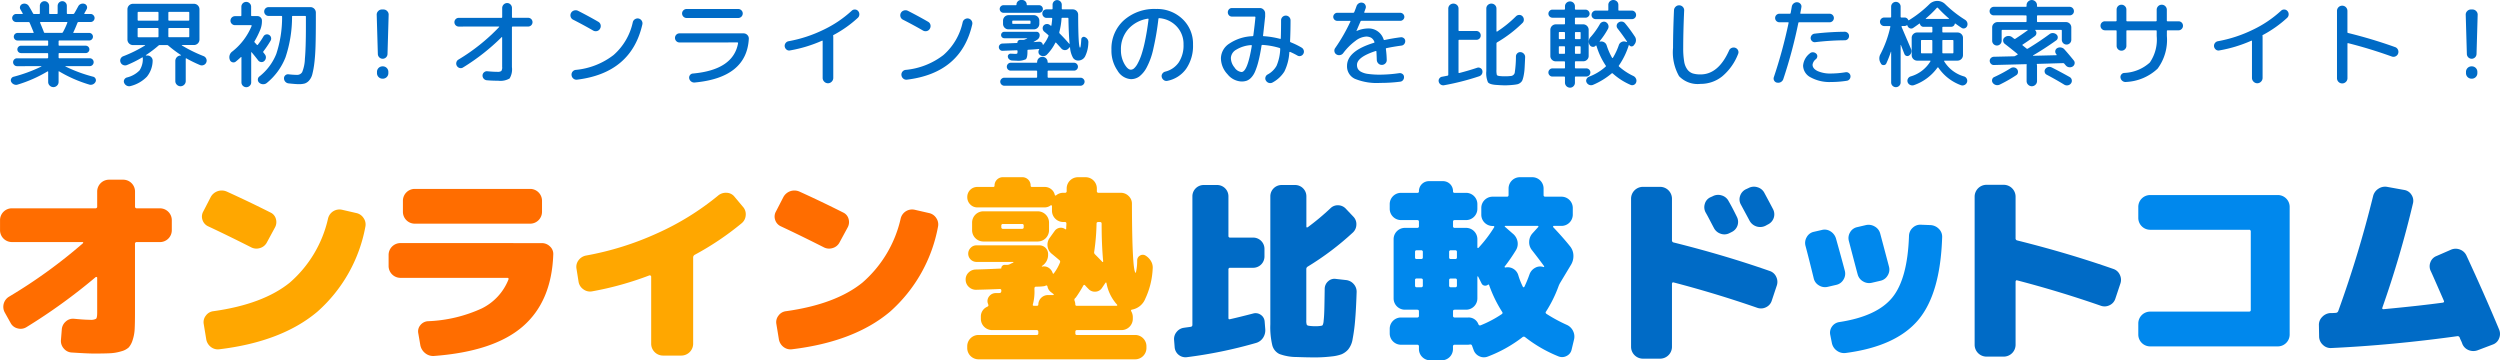
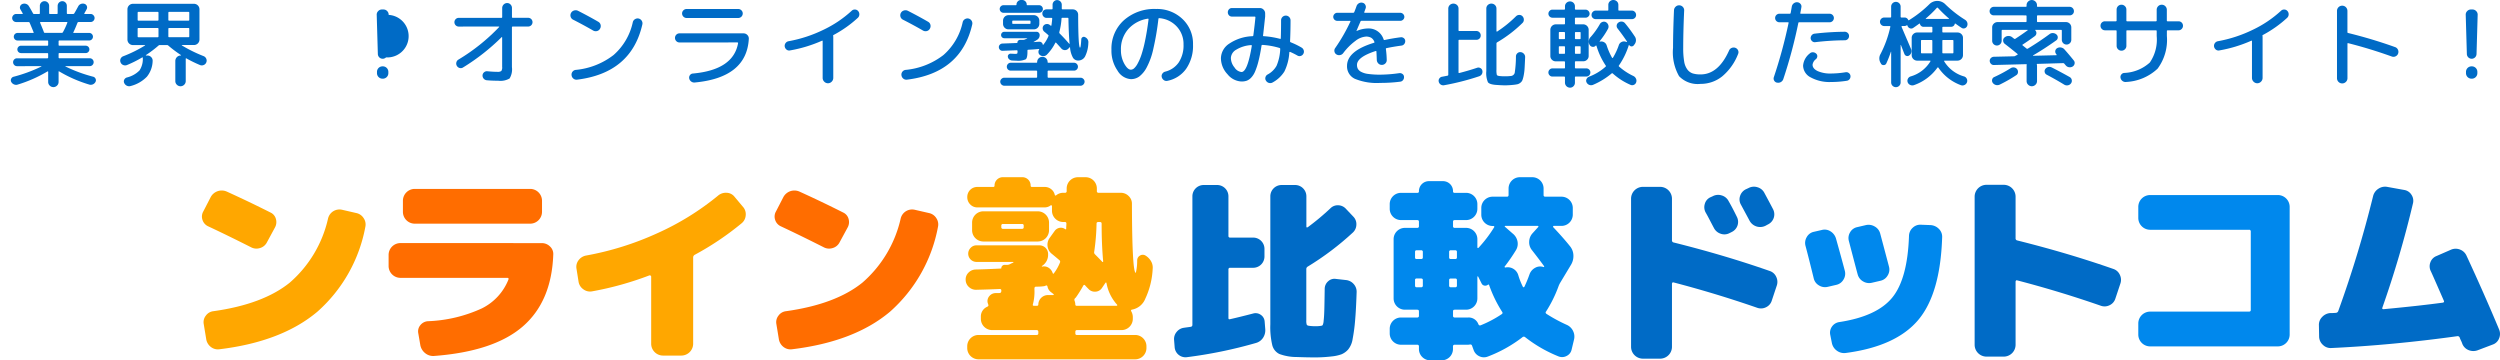
<svg xmlns="http://www.w3.org/2000/svg" width="297.733" height="42.911" viewBox="0 0 297.733 42.911">
  <g id="グループ_2673" data-name="グループ 2673" transform="translate(-161.185 -66.858)">
    <g id="グループ_2671" data-name="グループ 2671" transform="translate(161.185 87.963)">
-       <path id="パス_638" data-name="パス 638" d="M180.257,108.092a1.415,1.415,0,0,1,1.389,1.389v1.242a1.415,1.415,0,0,1-1.389,1.388H177.48a.194.194,0,0,0-.219.219v8.184q0,1.243-.037,1.949a4.863,4.863,0,0,1-.243,1.316,2.417,2.417,0,0,1-.463.876,2.09,2.09,0,0,1-.889.463,5.431,5.431,0,0,1-1.315.231q-.683.036-1.924.037-.755,0-2.631-.122a1.313,1.313,0,0,1-.974-.475,1.351,1.351,0,0,1-.341-1.035l.1-1.243a1.367,1.367,0,0,1,.475-.938,1.264,1.264,0,0,1,.987-.329q1.242.122,1.9.122a1.271,1.271,0,0,0,.719-.122q.134-.121.134-.731V116.35c0-.032-.02-.057-.061-.074a.132.132,0,0,0-.11,0,68.148,68.148,0,0,1-8.257,5.968,1.315,1.315,0,0,1-1.047.146,1.267,1.267,0,0,1-.828-.633l-.706-1.267a1.406,1.406,0,0,1,.511-1.876,61.034,61.034,0,0,0,8.793-6.357.1.1,0,0,0,.037-.1.059.059,0,0,0-.061-.049h-8.453a1.415,1.415,0,0,1-1.388-1.388v-1.242a1.415,1.415,0,0,1,1.388-1.389h9.963a.193.193,0,0,0,.219-.219v-1.8a1.415,1.415,0,0,1,1.389-1.389h1.73a1.415,1.415,0,0,1,1.388,1.389v1.8a.193.193,0,0,0,.219.219Z" transform="translate(-161.185 -104.386)" fill="#ff6d00" />
      <path id="パス_639" data-name="パス 639" d="M204.435,111.216a1.249,1.249,0,0,1-.682-.767,1.227,1.227,0,0,1,.1-1.011l.877-1.7a1.49,1.49,0,0,1,1.924-.657q2.63,1.193,5.188,2.484a1.172,1.172,0,0,1,.657.779,1.324,1.324,0,0,1-.122,1.023l-.949,1.754a1.34,1.34,0,0,1-.828.682,1.367,1.367,0,0,1-1.072-.1Q206.676,112.263,204.435,111.216Zm17.635-1.583a1.354,1.354,0,0,1,.877.609,1.334,1.334,0,0,1,.2,1.047,17.84,17.84,0,0,1-5.7,10.084q-4.238,3.581-11.668,4.482a1.345,1.345,0,0,1-1.035-.28,1.451,1.451,0,0,1-.548-.938l-.293-1.778a1.244,1.244,0,0,1,.244-1,1.284,1.284,0,0,1,.9-.536q5.92-.827,9.11-3.41a14.24,14.24,0,0,0,4.555-7.649,1.4,1.4,0,0,1,1.657-1.023Z" transform="translate(-179.639 -105.366)" fill="#ffa700" />
      <path id="パス_640" data-name="パス 640" d="M261.2,113.074a1.383,1.383,0,0,1,1,.4,1.215,1.215,0,0,1,.39.962q-.2,5.6-3.642,8.574t-10.583,3.507a1.492,1.492,0,0,1-1.035-.341,1.6,1.6,0,0,1-.573-.95l-.244-1.413a1.145,1.145,0,0,1,.244-.962,1.244,1.244,0,0,1,.9-.475,16.871,16.871,0,0,0,6.418-1.522,6.5,6.5,0,0,0,3.179-3.447c.033-.13-.008-.195-.122-.195H244.367a1.415,1.415,0,0,1-1.388-1.388v-1.364a1.415,1.415,0,0,1,1.388-1.389Zm-15.126-6.455h13.786a1.415,1.415,0,0,1,1.389,1.388v1.364a1.415,1.415,0,0,1-1.389,1.389H246.072a1.414,1.414,0,0,1-1.388-1.389v-1.364a1.414,1.414,0,0,1,1.388-1.388Z" transform="translate(-196.699 -105.227)" fill="#ff6d00" />
      <path id="パス_641" data-name="パス 641" d="M301.329,107.9l1,1.193a1.317,1.317,0,0,1,.341,1.023,1.331,1.331,0,0,1-.487.95,34.15,34.15,0,0,1-5.578,3.751.363.363,0,0,0-.195.317v10.3a1.415,1.415,0,0,1-1.389,1.388H292.8a1.415,1.415,0,0,1-1.389-1.388v-8.014a.143.143,0,0,0-.073-.122.163.163,0,0,0-.146-.024,37.77,37.77,0,0,1-6.821,1.9,1.319,1.319,0,0,1-1.035-.244,1.359,1.359,0,0,1-.573-.9l-.243-1.534a1.276,1.276,0,0,1,.231-1.011,1.442,1.442,0,0,1,.889-.573,35.51,35.51,0,0,0,8.464-2.643,32.024,32.024,0,0,0,7.271-4.494,1.431,1.431,0,0,1,1.011-.341A1.238,1.238,0,0,1,301.329,107.9Z" transform="translate(-213.86 -105.581)" fill="#ffa700" />
      <path id="パス_642" data-name="パス 642" d="M324.974,111.216a1.25,1.25,0,0,1-.682-.767,1.225,1.225,0,0,1,.1-1.011l.876-1.7a1.49,1.49,0,0,1,1.924-.657q2.631,1.193,5.188,2.484a1.169,1.169,0,0,1,.658.779,1.324,1.324,0,0,1-.122,1.023l-.95,1.754a1.339,1.339,0,0,1-.828.682,1.367,1.367,0,0,1-1.072-.1Q327.215,112.263,324.974,111.216Zm17.635-1.583a1.354,1.354,0,0,1,.877.609,1.334,1.334,0,0,1,.195,1.047,17.842,17.842,0,0,1-5.7,10.084q-4.238,3.581-11.668,4.482a1.345,1.345,0,0,1-1.035-.28,1.451,1.451,0,0,1-.548-.938l-.292-1.778a1.246,1.246,0,0,1,.243-1,1.285,1.285,0,0,1,.9-.536q5.919-.827,9.11-3.41a14.247,14.247,0,0,0,4.555-7.649,1.4,1.4,0,0,1,1.657-1.023Z" transform="translate(-231.976 -105.366)" fill="#ff6d00" />
      <path id="パス_643" data-name="パス 643" d="M385.852,113.485a1.9,1.9,0,0,1,.661.673,1.478,1.478,0,0,1,.2.9,9.375,9.375,0,0,1-.882,3.573,2.106,2.106,0,0,1-1.6,1.3.1.1,0,0,0-.081.058.1.1,0,0,0-.012.1,1.433,1.433,0,0,1,.209.7v.255a1.347,1.347,0,0,1-1.322,1.322h-5.336q-.186,0-.186.209v.186a.164.164,0,0,0,.186.186h6.959a1.347,1.347,0,0,1,1.322,1.322v.255a1.347,1.347,0,0,1-1.322,1.322h-18.7a1.347,1.347,0,0,1-1.322-1.322v-.255a1.347,1.347,0,0,1,1.322-1.322h6.936q.209,0,.209-.186v-.186a.185.185,0,0,0-.209-.209h-5.312a1.347,1.347,0,0,1-1.322-1.322v-.255a1.253,1.253,0,0,1,.766-1.206c.123-.062.162-.147.116-.255l-.07-.209a.9.9,0,0,1,.209-.812.968.968,0,0,1,.766-.348h.07c.2,0,.332,0,.394-.011a.2.2,0,0,0,.139-.07.371.371,0,0,0,.046-.221.164.164,0,0,0-.186-.186q-.928.047-2.761.093a1.221,1.221,0,0,1-.893-.313,1.154,1.154,0,0,1-.406-.847,1.127,1.127,0,0,1,.325-.87,1.23,1.23,0,0,1,.858-.383q1.136-.023,2.993-.116c.046,0,.07-.015.07-.046a.4.4,0,0,1,.394-.394h.348a.73.73,0,0,0,.209-.046l.232-.116a1.209,1.209,0,0,1,.232-.093.078.078,0,0,0,.023-.058c0-.023-.016-.035-.046-.035h-4.361a.99.99,0,0,1-.974-.974.976.976,0,0,1,.29-.7.92.92,0,0,1,.685-.3h7.539a1.031,1.031,0,0,1,1,1v.093a1.548,1.548,0,0,1-.742,1.369.029.029,0,0,0,0,.046.064.064,0,0,0,.046.023.3.3,0,0,0,.07-.011.3.3,0,0,1,.07-.012,1,1,0,0,1,.673.2,1.135,1.135,0,0,1,.418.568c.046.124.1.139.162.046a5.7,5.7,0,0,0,.719-1.276.236.236,0,0,0-.093-.3q-.047-.046-.858-.719a1.349,1.349,0,0,1-.522-.882,1.388,1.388,0,0,1,.221-1l.6-.835a.927.927,0,0,1,.592-.394.858.858,0,0,1,.684.162.067.067,0,0,0,.07.011.054.054,0,0,0,.046-.058c0-.077,0-.186.011-.325s.012-.239.012-.3a.164.164,0,0,0-.186-.186h-.209a1.347,1.347,0,0,1-1.322-1.322v-.58a.1.1,0,0,0-.058-.081c-.038-.023-.066-.027-.081-.011a1.168,1.168,0,0,1-.742.255h-8a1.144,1.144,0,0,1-.858-.36,1.2,1.2,0,0,1-.348-.87,1.188,1.188,0,0,1,1.206-1.206h1.879a.143.143,0,0,0,.162-.162.989.989,0,0,1,1-1h2.3a.989.989,0,0,1,1,1,.143.143,0,0,0,.162.162h1.508a1.216,1.216,0,0,1,.777.267,1.176,1.176,0,0,1,.429.684c.031.078.085.093.162.046a1.29,1.29,0,0,1,.835-.3h.209a.185.185,0,0,0,.209-.209v-.325a1.347,1.347,0,0,1,1.322-1.322h.951a1.347,1.347,0,0,1,1.322,1.322v.325a.185.185,0,0,0,.209.209h2.645a1.289,1.289,0,0,1,.928.383,1.232,1.232,0,0,1,.394.916q.023,8.235.464,8.235a6.329,6.329,0,0,0,.162-1.508.653.653,0,0,1,.348-.557A.616.616,0,0,1,385.852,113.485Zm-17.167-1.67h-2.157a1.347,1.347,0,0,1-1.322-1.322v-.951a1.347,1.347,0,0,1,1.322-1.322h6.519a1.347,1.347,0,0,1,1.322,1.322v.951a1.347,1.347,0,0,1-1.322,1.322Zm0-1.879v.162a.185.185,0,0,0,.209.209h2.273c.123,0,.186-.07.186-.209v-.162c0-.139-.062-.209-.186-.209h-2.273A.185.185,0,0,0,368.685,109.935Zm4.408,9.372a1.152,1.152,0,0,1,1.113-1.114h.65a.079.079,0,0,0,.07-.035c.015-.023.007-.05-.023-.081l-.3-.232a1.089,1.089,0,0,1-.418-.673q-.047-.162-.186-.116a.751.751,0,0,1-.325.093,3.865,3.865,0,0,1-.429.035c-.194.008-.336.011-.429.011q-.186,0-.186.232v.07a5.876,5.876,0,0,1-.186,1.809c-.031.109.007.162.116.162h.371A.143.143,0,0,0,373.093,119.307Zm4.57.162h4.756a.074.074,0,0,0,.07-.046.076.076,0,0,0-.023-.093,5.187,5.187,0,0,1-1.253-2.552q-.047-.162-.139-.023l-.394.58a.971.971,0,0,1-.777.453,1.011,1.011,0,0,1-.847-.337q-.278-.278-.394-.418c-.077-.077-.147-.07-.209.023a14.49,14.49,0,0,1-.882,1.415l-.093.093a.256.256,0,0,0-.07.3,1.5,1.5,0,0,1,.093.441A.143.143,0,0,0,377.663,119.47Zm2.088-6.449a.322.322,0,0,0,.093.325q.58.581.858.882a.046.046,0,0,0,.07.023.074.074,0,0,0,.046-.07q-.186-1.972-.186-4.5c0-.123-.07-.186-.209-.186h-.186c-.139,0-.209.062-.209.186A26.06,26.06,0,0,1,379.751,113.021Z" transform="translate(-249.436 -104.159)" fill="#ffa700" />
      <path id="パス_644" data-name="パス 644" d="M419.093,122.061l.07.882a1.632,1.632,0,0,1-.255,1.044,1.484,1.484,0,0,1-.858.626,54.166,54.166,0,0,1-8.235,1.693,1.294,1.294,0,0,1-1.438-1.16l-.07-.882a1.3,1.3,0,0,1,.3-.963,1.319,1.319,0,0,1,.882-.5q.139-.023.406-.058c.178-.024.313-.042.406-.058a.219.219,0,0,0,.186-.232V107.121a1.347,1.347,0,0,1,1.322-1.322h1.648a1.347,1.347,0,0,1,1.322,1.322v4.732a.185.185,0,0,0,.209.209h2.761a1.346,1.346,0,0,1,1.322,1.322v.951a1.346,1.346,0,0,1-1.322,1.322h-2.761a.185.185,0,0,0-.209.209v5.776c0,.124.061.17.186.139q1.136-.255,2.737-.673a1.064,1.064,0,0,1,.928.151A1.046,1.046,0,0,1,419.093,122.061Zm9.7-4.941a1.4,1.4,0,0,1,.916.487,1.358,1.358,0,0,1,.337.974q-.07,2.135-.186,3.41a20.792,20.792,0,0,1-.29,2.146,2.577,2.577,0,0,1-.545,1.265,2.209,2.209,0,0,1-.777.557,4.888,4.888,0,0,1-1.172.255,16.555,16.555,0,0,1-2.087.116q-.835,0-2.088-.046a5.9,5.9,0,0,1-2.053-.359,1.6,1.6,0,0,1-.846-1.044,9.392,9.392,0,0,1-.233-2.494V107.121a1.348,1.348,0,0,1,1.323-1.322h1.647a1.347,1.347,0,0,1,1.323,1.322v3.619q0,.186.186.07a28.915,28.915,0,0,0,2.691-2.25,1.227,1.227,0,0,1,.928-.348,1.278,1.278,0,0,1,.9.418l.9.951a1.261,1.261,0,0,1,.348.951,1.3,1.3,0,0,1-.418.928,33.652,33.652,0,0,1-5.382,4.06.336.336,0,0,0-.162.278v6.124a1.39,1.39,0,0,0,.058.522q.058.1.29.127a5.588,5.588,0,0,0,.7.046,4.074,4.074,0,0,0,.7-.046.361.361,0,0,0,.2-.081,1.428,1.428,0,0,0,.116-.522q.058-.463.081-1.287t.046-2.54a1.2,1.2,0,0,1,.418-.882,1.087,1.087,0,0,1,.9-.278Z" transform="translate(-268.481 -104.871)" fill="#006bc6" />
      <path id="パス_645" data-name="パス 645" d="M474.785,121.743a1.5,1.5,0,0,1,.754.742,1.484,1.484,0,0,1,.1,1.044l-.278,1.16a1.085,1.085,0,0,1-.592.754,1.138,1.138,0,0,1-.962.058,16.286,16.286,0,0,1-3.99-2.3.241.241,0,0,0-.325.023,16.115,16.115,0,0,1-4.129,2.3,1.244,1.244,0,0,1-1-.046,1.275,1.275,0,0,1-.673-.742l-.186-.51a.2.2,0,0,0-.255-.139.768.768,0,0,0-.116.011.7.7,0,0,1-.093.012h-1.6a.185.185,0,0,0-.209.209v.325a1.347,1.347,0,0,1-1.322,1.322H458.5a1.347,1.347,0,0,1-1.322-1.322v-.325a.185.185,0,0,0-.209-.209H455.02a1.347,1.347,0,0,1-1.322-1.322v-.6a1.347,1.347,0,0,1,1.322-1.322h1.949a.185.185,0,0,0,.209-.209v-.534q0-.186-.209-.186h-1.485a1.347,1.347,0,0,1-1.322-1.322v-7.1a1.347,1.347,0,0,1,1.322-1.322h1.485a.185.185,0,0,0,.209-.209v-.534c0-.123-.07-.186-.209-.186H455.02a1.347,1.347,0,0,1-1.322-1.322v-.6a1.347,1.347,0,0,1,1.322-1.322h1.972a.164.164,0,0,0,.186-.186,1.189,1.189,0,0,1,1.206-1.206h1.647a1.189,1.189,0,0,1,1.206,1.206.164.164,0,0,0,.186.186h1.392a1.347,1.347,0,0,1,1.322,1.322v.6a1.347,1.347,0,0,1-1.322,1.322h-1.369c-.139,0-.209.062-.209.186v.534a.185.185,0,0,0,.209.209h1.369a1.347,1.347,0,0,1,1.322,1.322v1a.074.074,0,0,0,.046.07.075.075,0,0,0,.093-.023,15.656,15.656,0,0,0,1.856-2.436.077.077,0,0,0,.011-.1.114.114,0,0,0-.1-.058h-.116a1.347,1.347,0,0,1-1.322-1.322V107.8a1.347,1.347,0,0,1,1.322-1.322h1.74c.123,0,.186-.07.186-.209v-.789a1.347,1.347,0,0,1,1.322-1.322H470.7a1.347,1.347,0,0,1,1.322,1.322v.789a.185.185,0,0,0,.209.209h1.949A1.347,1.347,0,0,1,475.5,107.8v.835a1.347,1.347,0,0,1-1.322,1.322h-.951q-.047,0-.07.07c-.016.046-.008.078.023.093q1.229,1.3,2,2.273a1.779,1.779,0,0,1,.394,1.067,2,2,0,0,1-.278,1.114l-1.322,2.2a2.579,2.579,0,0,0-.162.348,15.214,15.214,0,0,1-1.485,3.016c-.093.109-.078.209.046.3A18.482,18.482,0,0,0,474.785,121.743Zm-17.143-8.027v-.65a.185.185,0,0,0-.209-.209H456.9q-.186,0-.186.209v.65a.164.164,0,0,0,.186.186h.534Q457.642,113.9,457.642,113.717Zm0,3.341v-.65c0-.123-.07-.186-.209-.186H456.9a.164.164,0,0,0-.186.186v.65q0,.209.186.209h.534A.185.185,0,0,0,457.642,117.057Zm3.132-3.99v.65q0,.186.209.186h.51q.209,0,.209-.186v-.65a.185.185,0,0,0-.209-.209h-.51A.185.185,0,0,0,460.773,113.067Zm.209,4.2h.51a.185.185,0,0,0,.209-.209v-.65c0-.123-.07-.186-.209-.186h-.51c-.139,0-.209.062-.209.186v.65A.185.185,0,0,0,460.982,117.266Zm6.055,3.2a.177.177,0,0,0,.046-.278,15.394,15.394,0,0,1-1.554-3.2.446.446,0,0,0-.058-.046q-.035-.023-.058,0a.5.5,0,0,1-.418.128.457.457,0,0,1-.348-.244l-.418-.835a.081.081,0,0,0-.058-.023c-.023,0-.035.016-.035.046v2.6a1.347,1.347,0,0,1-1.322,1.322h-1.369q-.209,0-.209.186v.534a.185.185,0,0,0,.209.209h1.6a1.224,1.224,0,0,1,1.206.789c.062.139.154.186.278.139A13.438,13.438,0,0,0,467.037,120.467ZM472,114.853a.059.059,0,0,0,.081-.023.065.065,0,0,0-.011-.093q-.464-.649-1.438-1.9a1.478,1.478,0,0,1-.325-1.009,1.532,1.532,0,0,1,.394-.986l.673-.742A.076.076,0,0,0,471.4,110a.076.076,0,0,0-.07-.046h-3.874a.055.055,0,0,0-.058.046.056.056,0,0,0,.035.07l.9.789a1.574,1.574,0,0,1,.58.928,1.454,1.454,0,0,1-.186,1.067,20.757,20.757,0,0,1-1.345,1.949c-.016.016-.012.039.011.07s.042.046.058.046a1.275,1.275,0,0,1,.951.139,1.313,1.313,0,0,1,.6.742,8.369,8.369,0,0,0,.557,1.415q.093.116.186-.023.348-.742.6-1.461a1.42,1.42,0,0,1,.661-.777A1.2,1.2,0,0,1,472,114.853Z" transform="translate(-288.192 -104.159)" fill="#0088ed" />
      <path id="パス_646" data-name="パス 646" d="M520.987,116.186a1.287,1.287,0,0,1,.792.694,1.36,1.36,0,0,1,.061,1.084l-.584,1.754a1.289,1.289,0,0,1-.682.792,1.327,1.327,0,0,1-1.072.061q-4.9-1.7-9.963-3.02a.1.1,0,0,0-.122.036.208.208,0,0,0-.049.134v7.526a1.415,1.415,0,0,1-1.388,1.389h-2.095a1.415,1.415,0,0,1-1.388-1.389V107.563a1.415,1.415,0,0,1,1.388-1.388h2.095a1.415,1.415,0,0,1,1.388,1.388v4.969a.244.244,0,0,0,.2.268Q515.629,114.311,520.987,116.186Zm-6.772-8.891a1.367,1.367,0,0,1,1.072-.1,1.338,1.338,0,0,1,.828.682q.463.8.974,1.851a1.331,1.331,0,0,1-.609,1.827l-.244.121a1.3,1.3,0,0,1-1.059.085,1.383,1.383,0,0,1-.816-.694q-.171-.316-.487-.925t-.487-.9a1.312,1.312,0,0,1-.109-1.035,1.21,1.21,0,0,1,.67-.792Zm4.263-.974a1.369,1.369,0,0,1,1.072-.1,1.338,1.338,0,0,1,.828.682q.682,1.267,1.024,1.924a1.331,1.331,0,0,1-.609,1.826l-.316.171a1.433,1.433,0,0,1-1.876-.633l-1.023-1.9a1.252,1.252,0,0,1-.1-1.024,1.335,1.335,0,0,1,.682-.8Z" transform="translate(-310.248 -105.027)" fill="#006bc6" />
      <path id="パス_647" data-name="パス 647" d="M545.858,119.632a1.319,1.319,0,0,1-.158,1.059,1.3,1.3,0,0,1-.841.622l-1.047.243a1.359,1.359,0,0,1-1.047-.183,1.3,1.3,0,0,1-.609-.84q-.633-2.582-.974-3.849a1.345,1.345,0,0,1,.146-1.06,1.252,1.252,0,0,1,.828-.621l.951-.219a1.286,1.286,0,0,1,1.047.158,1.5,1.5,0,0,1,.657.865Q545.468,118.146,545.858,119.632Zm10.23-5.432a1.5,1.5,0,0,1,.987.463,1.3,1.3,0,0,1,.377,1q-.219,6.747-2.874,9.865t-8.6,3.9a1.448,1.448,0,0,1-1.06-.268,1.469,1.469,0,0,1-.6-.925l-.195-.975a1.25,1.25,0,0,1,.207-.974,1.269,1.269,0,0,1,.865-.536q4.481-.682,6.309-2.911t2-7.368a1.34,1.34,0,0,1,.438-.951,1.291,1.291,0,0,1,.974-.365Zm-7.722,0a1.431,1.431,0,0,1,1.06.17,1.341,1.341,0,0,1,.646.828q.779,2.923,1.047,3.946a1.319,1.319,0,0,1-.159,1.06,1.292,1.292,0,0,1-.84.621l-1.047.244a1.391,1.391,0,0,1-1.047-.17,1.35,1.35,0,0,1-.634-.828q-.048-.147-1.047-3.97a1.313,1.313,0,0,1,.147-1.047,1.26,1.26,0,0,1,.828-.609Z" transform="translate(-326.155 -108.497)" fill="#0088ed" />
      <path id="パス_648" data-name="パス 648" d="M593.31,115.769a1.288,1.288,0,0,1,.792.694,1.358,1.358,0,0,1,.061,1.084l-.584,1.754a1.293,1.293,0,0,1-.682.792,1.329,1.329,0,0,1-1.072.061q-4.9-1.705-9.962-3.021a.1.1,0,0,0-.122.037.205.205,0,0,0-.049.134v7.526a1.415,1.415,0,0,1-1.388,1.388h-2.1a1.415,1.415,0,0,1-1.388-1.388V107.146a1.415,1.415,0,0,1,1.388-1.388h2.1a1.415,1.415,0,0,1,1.388,1.388v4.969a.244.244,0,0,0,.195.268Q587.952,113.895,593.31,115.769Z" transform="translate(-341.65 -104.853)" fill="#006bc6" />
      <path id="パス_649" data-name="パス 649" d="M627.9,107.911a1.414,1.414,0,0,1,1.388,1.388v15.248a1.415,1.415,0,0,1-1.388,1.389H612.648a1.415,1.415,0,0,1-1.388-1.389v-1.364a1.415,1.415,0,0,1,1.388-1.388h11.789c.147,0,.219-.065.219-.2v-9.329a.193.193,0,0,0-.219-.219H612.648a1.415,1.415,0,0,1-1.388-1.388V109.3a1.414,1.414,0,0,1,1.388-1.388Z" transform="translate(-356.604 -105.788)" fill="#0088ed" />
      <path id="パス_650" data-name="パス 650" d="M666.858,114.379q2.168,4.677,3.873,8.769a1.362,1.362,0,0,1,0,1.072,1.247,1.247,0,0,1-.755.731l-1.8.682a1.466,1.466,0,0,1-1.084-.024,1.332,1.332,0,0,1-.743-.755,2.4,2.4,0,0,0-.146-.354,3.659,3.659,0,0,1-.17-.4.252.252,0,0,0-.268-.146q-7.745,1.072-15.029,1.413a1.306,1.306,0,0,1-.986-.378,1.361,1.361,0,0,1-.451-.962l-.024-1.364a1.306,1.306,0,0,1,.377-.986,1.462,1.462,0,0,1,.962-.475,6.436,6.436,0,0,0,.657-.024.331.331,0,0,0,.317-.243,134.768,134.768,0,0,0,4.141-13.665,1.446,1.446,0,0,1,.633-.876,1.416,1.416,0,0,1,1.047-.22l2.022.366a1.236,1.236,0,0,1,.865.573,1.279,1.279,0,0,1,.183,1.011,121.387,121.387,0,0,1-3.653,12.447q-.049.171.146.17,4.165-.389,7.064-.779c.13-.032.171-.106.122-.22q-1.413-3.239-1.559-3.532a1.3,1.3,0,0,1-.049-1.047,1.249,1.249,0,0,1,.731-.755l1.729-.755a1.4,1.4,0,0,1,1.072-.012A1.376,1.376,0,0,1,666.858,114.379Z" transform="translate(-373.108 -105.023)" fill="#006bc6" />
    </g>
    <g id="グループ_2672" data-name="グループ 2672" transform="translate(162.477 66.858)">
      <path id="パス_651" data-name="パス 651" d="M164.3,77.03a.592.592,0,0,1-.44-.011.648.648,0,0,1-.339-.293.4.4,0,0,1-.017-.372.42.42,0,0,1,.277-.248,17.865,17.865,0,0,0,3.318-1.219.039.039,0,0,0,.011-.028c0-.011-.008-.017-.023-.017H164.2a.436.436,0,0,1-.327-.141.465.465,0,0,1-.136-.333.464.464,0,0,1,.463-.463h3.612a.09.09,0,0,0,.1-.1v-.429q0-.09-.1-.09h-3.127a.44.44,0,0,1,0-.88h3.127c.068,0,.1-.03.1-.091v-.429a.09.09,0,0,0-.1-.1H164.3a.451.451,0,1,1,0-.9h1.817c.068,0,.087-.03.057-.091q-.147-.373-.463-1.117a.132.132,0,0,0-.135-.091H164.1a.481.481,0,0,1-.474-.474.474.474,0,0,1,.141-.338.446.446,0,0,1,.333-.147h.734a.056.056,0,0,0,.051-.028.038.038,0,0,0-.006-.051c-.158-.278-.245-.429-.26-.452a.422.422,0,0,1-.045-.378.441.441,0,0,1,.26-.277.615.615,0,0,1,.44-.017.588.588,0,0,1,.339.265q.214.339.485.846a.139.139,0,0,0,.147.091h.587a.08.08,0,0,0,.091-.091v-.88a.553.553,0,0,1,1.106,0v.88c0,.061.034.091.1.091h.813c.068,0,.1-.03.1-.091v-.88a.56.56,0,0,1,.553-.553.515.515,0,0,1,.384.164.542.542,0,0,1,.158.389v.88c0,.061.033.091.1.091h.643a.156.156,0,0,0,.147-.079q.125-.2.463-.824a.581.581,0,0,1,.316-.288.623.623,0,0,1,.429-.017.441.441,0,0,1,.282.26.432.432,0,0,1-.023.384q-.045.091-.271.485a.038.038,0,0,0-.006.051.056.056,0,0,0,.051.028h.7a.448.448,0,0,1,.333.147.474.474,0,0,1,.141.338.481.481,0,0,1-.474.474h-1.434a.145.145,0,0,0-.135.1q-.26.666-.485,1.129c-.03.045-.011.068.057.068h1.795a.451.451,0,1,1,0,.9h-3.51a.09.09,0,0,0-.1.1v.429c0,.061.034.091.1.091h3.127a.44.44,0,0,1,0,.88h-3.127q-.1,0-.1.09V73.8a.09.09,0,0,0,.1.1h3.612a.463.463,0,0,1,.463.463.464.464,0,0,1-.135.333.438.438,0,0,1-.328.141h-2.889a.036.036,0,0,0-.023.034,17.414,17.414,0,0,0,3.33,1.231.419.419,0,0,1,.276.248.4.4,0,0,1-.016.372.634.634,0,0,1-.779.3,15.8,15.8,0,0,1-3.544-1.558c-.045-.03-.068-.015-.068.045v1.208a.592.592,0,0,1-.186.44.613.613,0,0,1-.869,0,.59.59,0,0,1-.186-.44V75.518a.054.054,0,0,0-.034-.051.046.046,0,0,0-.057.006A15.823,15.823,0,0,1,164.3,77.03Zm3.229-6.151h2a.167.167,0,0,0,.147-.091,8.97,8.97,0,0,0,.519-1.117c.015-.06-.007-.091-.067-.091h-3.116a.054.054,0,0,0-.05.034.084.084,0,0,0-.006.068q.316.745.452,1.117A.123.123,0,0,0,167.531,70.879Z" transform="translate(-163.469 -66.962)" fill="#006bc6" />
      <path id="パス_652" data-name="パス 652" d="M187.3,74.948a.589.589,0,0,1-.452,0,.546.546,0,0,1-.316-.316.534.534,0,0,1,0-.429.552.552,0,0,1,.316-.3,15.437,15.437,0,0,0,2.6-1.287.027.027,0,0,0-.022-.045h-1.434a.655.655,0,0,1-.643-.643V68.3a.655.655,0,0,1,.643-.643h7.292a.655.655,0,0,1,.643.643v3.623a.655.655,0,0,1-.643.643h-1.434a.026.026,0,0,0-.028.017.026.026,0,0,0,.006.028,16.843,16.843,0,0,0,2.585,1.275.568.568,0,0,1,.322.311.531.531,0,0,1,.006.435.543.543,0,0,1-.316.316.559.559,0,0,1-.44,0,15.265,15.265,0,0,1-1.614-.79.038.038,0,0,0-.051-.006.056.056,0,0,0-.028.051v2.653a.591.591,0,0,1-.186.44.612.612,0,0,1-.869,0,.589.589,0,0,1-.186-.44v-2.4a.654.654,0,0,1,.643-.643h.011a.027.027,0,0,0,.028-.023.028.028,0,0,0-.018-.034,14.253,14.253,0,0,1-1.49-1.117.216.216,0,0,0-.158-.068h-.858a.216.216,0,0,0-.158.057,13.272,13.272,0,0,1-1.49,1.129.027.027,0,0,0-.017.034.027.027,0,0,0,.028.023h.158a.6.6,0,0,1,.446.192.585.585,0,0,1,.175.452,3.1,3.1,0,0,1-.688,1.885,4.108,4.108,0,0,1-1.931,1.106.613.613,0,0,1-.446-.034.635.635,0,0,1-.321-.328.441.441,0,0,1,.005-.395.5.5,0,0,1,.311-.26,3.141,3.141,0,0,0,1.507-.841,2.455,2.455,0,0,0,.39-1.5.056.056,0,0,0-.028-.05.038.038,0,0,0-.051.006A13.753,13.753,0,0,1,187.3,74.948Zm1.264-6.231v.846c0,.068.03.1.091.1h2.292a.09.09,0,0,0,.1-.1v-.846a.09.09,0,0,0-.1-.1h-2.292C188.6,68.616,188.566,68.65,188.566,68.717Zm0,2.822c0,.068.03.1.091.1h2.292a.089.089,0,0,0,.1-.1v-.9a.09.09,0,0,0-.1-.1h-2.292c-.061,0-.091.034-.091.1Zm3.657-2.822v.846a.09.09,0,0,0,.1.1h2.292a.09.09,0,0,0,.1-.1v-.846a.09.09,0,0,0-.1-.1h-2.292A.09.09,0,0,0,192.224,68.717Zm0,1.919v.9a.09.09,0,0,0,.1.1h2.292a.089.089,0,0,0,.1-.1v-.9a.09.09,0,0,0-.1-.1h-2.292A.09.09,0,0,0,192.224,70.636Z" transform="translate(-173.464 -67.204)" fill="#006bc6" />
-       <path id="パス_653" data-name="パス 653" d="M213.16,70.53a10.065,10.065,0,0,1-.689,1.4.117.117,0,0,0,.011.158c.053.053.139.147.259.282.031.038.068.034.113-.011a8.937,8.937,0,0,0,.666-.982.483.483,0,0,1,.294-.237.463.463,0,0,1,.372.045.482.482,0,0,1,.237.3.489.489,0,0,1-.045.384,11.84,11.84,0,0,1-.858,1.275.108.108,0,0,0,0,.147,1.107,1.107,0,0,1,.09.108c.038.049.064.085.079.107a.539.539,0,0,1,.124.406.59.59,0,0,1-.192.384.452.452,0,0,1-.372.124.5.5,0,0,1-.35-.192q-.384-.5-.779-.97a.022.022,0,0,0-.033-.011.035.035,0,0,0-.023.033V76.84a.545.545,0,0,1-.175.407.574.574,0,0,1-.412.169.578.578,0,0,1-.575-.576v-2.98a.038.038,0,0,0-.017-.034.038.038,0,0,0-.04,0q-.35.328-.632.553a.425.425,0,0,1-.412.057.44.44,0,0,1-.288-.3.837.837,0,0,1,.3-.971,7.488,7.488,0,0,0,2.3-3.037.085.085,0,0,0-.006-.067.054.054,0,0,0-.05-.034h-1.919a.521.521,0,0,1-.384-.158.507.507,0,0,1-.158-.372.54.54,0,0,1,.542-.541h.655a.09.09,0,0,0,.1-.1V67.832a.578.578,0,0,1,.575-.575.574.574,0,0,1,.412.169.545.545,0,0,1,.175.406v1.016c0,.067.03.1.09.1h.666a.511.511,0,0,1,.373.158.522.522,0,0,1,.158.384A2.688,2.688,0,0,1,213.16,70.53Zm5.96-2.653a.656.656,0,0,1,.644.643v.9q0,1.784-.035,3t-.141,2.083a10,10,0,0,1-.243,1.36,1.791,1.791,0,0,1-.389.762,1.193,1.193,0,0,1-.519.35,2.549,2.549,0,0,1-.706.079q-.362,0-1.207-.091a.61.61,0,0,1-.553-.609.456.456,0,0,1,.158-.356.478.478,0,0,1,.384-.118,9.342,9.342,0,0,0,.993.068.688.688,0,0,0,.632-.333,4.6,4.6,0,0,0,.322-1.592q.119-1.259.119-3.855V69.018c0-.06-.034-.091-.1-.091H217.02a.08.08,0,0,0-.09.091,15.252,15.252,0,0,1-.779,4.837,7.415,7.415,0,0,1-2.212,3.042.644.644,0,0,1-.457.164.687.687,0,0,1-.457-.175.471.471,0,0,1-.169-.372.459.459,0,0,1,.18-.372,6.452,6.452,0,0,0,2.015-2.687,13.9,13.9,0,0,0,.694-4.436c0-.06-.034-.091-.1-.091h-1.513a.5.5,0,0,1-.367-.152.512.512,0,0,1-.153-.378.522.522,0,0,1,.519-.519Z" transform="translate(-183.44 -67.031)" fill="#006bc6" />
-       <path id="パス_654" data-name="パス 654" d="M241.586,74.559a.573.573,0,0,1-.8,0,.591.591,0,0,1-.175-.4l-.135-4.662a.586.586,0,0,1,.175-.452.6.6,0,0,1,.446-.192h.181a.6.6,0,0,1,.445.192.591.591,0,0,1,.175.452l-.136,4.662A.586.586,0,0,1,241.586,74.559Zm-.367,1.067a.655.655,0,0,1,.643.643v.181a.656.656,0,0,1-.643.644h-.068a.656.656,0,0,1-.643-.644v-.181a.655.655,0,0,1,.643-.643Z" transform="translate(-196.904 -67.724)" fill="#006bc6" />
+       <path id="パス_654" data-name="パス 654" d="M241.586,74.559a.573.573,0,0,1-.8,0,.591.591,0,0,1-.175-.4l-.135-4.662a.586.586,0,0,1,.175-.452.6.6,0,0,1,.446-.192h.181a.6.6,0,0,1,.445.192.591.591,0,0,1,.175.452A.586.586,0,0,1,241.586,74.559Zm-.367,1.067a.655.655,0,0,1,.643.643v.181a.656.656,0,0,1-.643.644h-.068a.656.656,0,0,1-.643-.644v-.181a.655.655,0,0,1,.643-.643Z" transform="translate(-196.904 -67.724)" fill="#006bc6" />
      <path id="パス_655" data-name="パス 655" d="M257.393,70.3a.52.52,0,1,1,0-1.039h5.057c.06,0,.091-.033.091-.1V68.084a.6.6,0,0,1,.587-.587.546.546,0,0,1,.407.175.573.573,0,0,1,.169.412v1.072a.089.089,0,0,0,.1.1h1.806a.52.52,0,1,1,0,1.039H263.8a.09.09,0,0,0-.1.1v4.729a2.106,2.106,0,0,1-.277,1.355,2.168,2.168,0,0,1-1.36.271q-.722,0-1.355-.056a.561.561,0,0,1-.508-.587.5.5,0,0,1,.181-.361.5.5,0,0,1,.395-.124q.712.068,1.175.068a.755.755,0,0,0,.485-.1.776.776,0,0,0,.1-.5v-3.5a.038.038,0,0,0-.023-.034q-.023-.01-.034,0a25.246,25.246,0,0,1-4.617,3.624.486.486,0,0,1-.4.05.536.536,0,0,1-.321-.254.524.524,0,0,1-.057-.412.519.519,0,0,1,.248-.333,23.13,23.13,0,0,0,4.842-3.872.031.031,0,0,0,.006-.045.05.05,0,0,0-.04-.023Z" transform="translate(-204.025 -67.135)" fill="#006bc6" />
      <path id="パス_656" data-name="パス 656" d="M281.58,70.143a.561.561,0,0,1-.3-.345.585.585,0,0,1,.04-.457.593.593,0,0,1,.361-.294.612.612,0,0,1,.474.034q1.31.666,2.4,1.3a.562.562,0,0,1,.288.361.608.608,0,0,1-.062.463.562.562,0,0,1-.361.288.61.61,0,0,1-.463-.062Q282.866,70.8,281.58,70.143ZM289.368,70a.585.585,0,0,1,.367.254.57.57,0,0,1,.085.435q-1.31,5.791-7.766,6.592a.559.559,0,0,1-.44-.118.6.6,0,0,1-.226-.4.547.547,0,0,1,.108-.423.555.555,0,0,1,.378-.22,8.693,8.693,0,0,0,4.515-1.772,7.206,7.206,0,0,0,2.292-3.917.553.553,0,0,1,.26-.35A.58.58,0,0,1,289.368,70Z" transform="translate(-214.609 -67.795)" fill="#006bc6" />
      <path id="パス_657" data-name="パス 657" d="M303.788,72.737a.508.508,0,0,1-.372-.158.545.545,0,0,1,0-.767.511.511,0,0,1,.372-.158h7.631a.614.614,0,0,1,.457.192.6.6,0,0,1,.175.463q-.26,4.628-6.468,5.2a.592.592,0,0,1-.407-.13.6.6,0,0,1-.226-.367.491.491,0,0,1,.1-.395.462.462,0,0,1,.35-.18q4.82-.44,5.373-3.623a.046.046,0,0,0-.023-.057.122.122,0,0,0-.067-.023Zm.858-3.984h6.14a.524.524,0,0,1,.384.158.509.509,0,0,1,.158.372.539.539,0,0,1-.542.541h-6.14a.539.539,0,0,1-.542-.541.509.509,0,0,1,.158-.372A.523.523,0,0,1,304.646,68.753Z" transform="translate(-224.164 -67.681)" fill="#006bc6" />
      <path id="パス_658" data-name="パス 658" d="M326.987,73.733a.489.489,0,0,1-.407-.09.586.586,0,0,1-.226-.373.538.538,0,0,1,.1-.406.556.556,0,0,1,.356-.226,16,16,0,0,0,4.114-1.343,13.51,13.51,0,0,0,3.4-2.28.51.51,0,0,1,.389-.152.5.5,0,0,1,.379.175.572.572,0,0,1,.147.418.556.556,0,0,1-.18.395,13.749,13.749,0,0,1-2.89,2.044.1.1,0,0,0-.045.124.757.757,0,0,1,.011.158V77a.628.628,0,0,1-.186.452.614.614,0,0,1-.892,0A.626.626,0,0,1,330.87,77V72.638c0-.067-.03-.087-.09-.056A16.23,16.23,0,0,1,326.987,73.733Z" transform="translate(-234.19 -67.728)" fill="#006bc6" />
      <path id="パス_659" data-name="パス 659" d="M351.006,70.143a.565.565,0,0,1-.3-.345.592.592,0,0,1,.4-.751.613.613,0,0,1,.474.034q1.309.666,2.4,1.3a.564.564,0,0,1,.288.361.613.613,0,0,1-.062.463.563.563,0,0,1-.361.288.61.61,0,0,1-.463-.062Q352.293,70.8,351.006,70.143ZM358.8,70a.585.585,0,0,1,.367.254.57.57,0,0,1,.085.435q-1.31,5.791-7.766,6.592a.559.559,0,0,1-.44-.118.6.6,0,0,1-.226-.4.546.546,0,0,1,.107-.423.558.558,0,0,1,.379-.22,8.693,8.693,0,0,0,4.515-1.772,7.206,7.206,0,0,0,2.292-3.917.551.551,0,0,1,.26-.35A.58.58,0,0,1,358.8,70Z" transform="translate(-244.754 -67.795)" fill="#006bc6" />
      <path id="パス_660" data-name="パス 660" d="M371.879,72.908a.4.4,0,0,1-.311-.113.445.445,0,0,1-.141-.3.4.4,0,0,1,.113-.31.445.445,0,0,1,.3-.141q.971-.034,1.749-.067a.04.04,0,0,0,.045-.046.327.327,0,0,1,.328-.327h.384a.54.54,0,0,0,.192-.045c.03-.015.073-.034.13-.056s.1-.042.13-.057a.033.033,0,0,0,.011-.023c0-.007-.008-.011-.023-.011h-2.709a.384.384,0,0,1,0-.768h3.838a.35.35,0,0,1,.265.113.379.379,0,0,1,.108.271.63.63,0,0,1-.316.575l-.175.113a1.73,1.73,0,0,1-.219.124q-.012.023,0,.034l.344-.028c.147-.011.25-.017.31-.017a.39.39,0,0,1,.282.09.4.4,0,0,1,.147.26c0,.015.005.025.016.028s.024,0,.04-.017a4.161,4.161,0,0,0,.61-1.016c.03-.068.022-.117-.023-.147q-.215-.192-.452-.384a.536.536,0,0,1-.2-.344.494.494,0,0,1,.44-.575.529.529,0,0,1,.395.1.355.355,0,0,0,.057.045.34.34,0,0,1,.056.045c.045.03.075.015.091-.045q.068-.485.091-.79a.08.08,0,0,0-.091-.091h-.576a.481.481,0,0,1-.361-.152.508.508,0,0,1-.147-.367.471.471,0,0,1,.147-.355.5.5,0,0,1,.361-.141h.61a.089.089,0,0,0,.1-.1v-.452a.543.543,0,0,1,.158-.389.515.515,0,0,1,.384-.164.558.558,0,0,1,.553.553v.452a.09.09,0,0,0,.1.1h1.208a.636.636,0,0,1,.643.643q.011,3.917.226,3.917.09,0,.147-.994a.3.3,0,0,1,.153-.254.273.273,0,0,1,.287-.005.65.65,0,0,1,.4.688,3.829,3.829,0,0,1-.39,1.614.92.92,0,0,1-.818.485.722.722,0,0,1-.615-.321,2.966,2.966,0,0,1-.356-1.225c0-.015-.011-.024-.033-.028a.038.038,0,0,0-.045.017l-.113.135a.572.572,0,0,1-.835,0q-.068-.079-.288-.321l-.333-.367c-.046-.045-.083-.041-.113.011a5.527,5.527,0,0,1-1,1.4.577.577,0,0,1-.412.175.634.634,0,0,1-.435-.152.424.424,0,0,1-.152-.3.525.525,0,0,1,.074-.333q.044-.068-.034-.068-.689.068-1.253.091a.09.09,0,0,0-.1.1v.136q0,.734-.2.9a2.168,2.168,0,0,1-1.117.169q-.091,0-.542-.023a.572.572,0,0,1-.316-.141.461.461,0,0,1-.158-.3.3.3,0,0,1,.09-.271.334.334,0,0,1,.271-.1q.429.022.508.022c.143,0,.226-.015.248-.045a.688.688,0,0,0,.034-.294q0-.09-.1-.09Q372.76,72.874,371.879,72.908Zm4.656-5.3a.451.451,0,0,1-.321.773H371.98a.441.441,0,0,1-.316-.13.449.449,0,0,1,0-.643.441.441,0,0,1,.316-.13h1.468a.07.07,0,0,0,.079-.079.514.514,0,0,1,.163-.384.527.527,0,0,1,.378-.158h.135a.529.529,0,0,1,.379.158.516.516,0,0,1,.163.384.07.07,0,0,0,.079.079h1.388A.437.437,0,0,1,376.535,67.609Zm-.649,8.505a.089.089,0,0,0,.1-.1v-.644a.089.089,0,0,0-.1-.1h-3.048a.463.463,0,0,1-.462-.463.465.465,0,0,1,.135-.333.436.436,0,0,1,.327-.141H375.9a.08.08,0,0,0,.09-.091.594.594,0,0,1,.175-.429.582.582,0,0,1,.435-.18h.023a.582.582,0,0,1,.435.18.6.6,0,0,1,.175.429.08.08,0,0,0,.091.091h3.059a.438.438,0,0,1,.328.141.468.468,0,0,1,.135.333.463.463,0,0,1-.463.463h-3.047a.09.09,0,0,0-.1.1v.644a.09.09,0,0,0,.1.1h3.815a.474.474,0,0,1,.339.141.447.447,0,0,1,.147.333.5.5,0,0,1-.485.485h-9.075a.5.5,0,0,1-.485-.485.447.447,0,0,1,.147-.333.475.475,0,0,1,.339-.141Zm-.282-7.45a.655.655,0,0,1,.643.643v.406a.655.655,0,0,1-.643.643h-3.036a.655.655,0,0,1-.643-.643v-.406a.655.655,0,0,1,.643-.643Zm-.406.948v-.2a.09.09,0,0,0-.1-.1H373.12a.09.09,0,0,0-.1.1v.2c0,.061.034.09.1.09H375.1C375.163,69.7,375.2,69.673,375.2,69.612Zm3.432,1.061a.187.187,0,0,0,.045.18q.6.6,1.128,1.219.046.045.046-.034-.1-1.073-.136-2.969c0-.06-.034-.091-.1-.091h-.621c-.068,0-.1.027-.1.079A8.331,8.331,0,0,1,378.629,70.673Z" transform="translate(-253.762 -66.858)" fill="#006bc6" />
      <path id="パス_661" data-name="パス 661" d="M397.442,77.106a2,2,0,0,1-1.592-1.016,4.175,4.175,0,0,1-.723-2.483A4.543,4.543,0,0,1,396.6,70.1a5.449,5.449,0,0,1,3.838-1.349,4.374,4.374,0,0,1,3.155,1.2,4.029,4.029,0,0,1,1.248,3.036,4.8,4.8,0,0,1-.819,2.89,3.6,3.6,0,0,1-2.241,1.433.521.521,0,0,1-.418-.09.616.616,0,0,1-.248-.372.49.49,0,0,1,.079-.4.575.575,0,0,1,.338-.237,2.741,2.741,0,0,0,1.614-1.106,3.678,3.678,0,0,0,.565-2.122,3.034,3.034,0,0,0-.807-2.144,3.146,3.146,0,0,0-2.071-.994c-.06-.015-.1.015-.113.091a31.892,31.892,0,0,1-.615,3.6,8.5,8.5,0,0,1-.8,2.212,3.291,3.291,0,0,1-.88,1.056A1.687,1.687,0,0,1,397.442,77.106Zm2.02-7.2a3.883,3.883,0,0,0-2.342,1.253,3.6,3.6,0,0,0-.863,2.45,3.309,3.309,0,0,0,.4,1.665q.4.706.784.706a.6.6,0,0,0,.372-.152,2.021,2.021,0,0,0,.429-.57,6.356,6.356,0,0,0,.457-1.061,14.883,14.883,0,0,0,.446-1.733q.227-1.09.4-2.478a.1.1,0,0,0-.023-.062A.048.048,0,0,0,399.463,69.9Z" transform="translate(-264.053 -67.681)" fill="#006bc6" />
      <path id="パス_662" data-name="パス 662" d="M420.62,77.3a2.257,2.257,0,0,1-1.665-.863,2.8,2.8,0,0,1-.784-1.925,2.126,2.126,0,0,1,1.01-1.733,5.288,5.288,0,0,1,2.749-.875.1.1,0,0,0,.1-.091q.169-1.287.248-2.144c0-.068-.031-.1-.091-.1h-2.7a.472.472,0,0,1-.356-.147.534.534,0,0,1,0-.723.474.474,0,0,1,.356-.147h3.318a.6.6,0,0,1,.446.192.626.626,0,0,1,.186.452v.372q-.226,2.1-.248,2.235c-.015.068.011.1.079.1a10.245,10.245,0,0,1,1.942.316q.09.022.09-.068.034-.915.034-2.134a.558.558,0,0,1,.564-.564.537.537,0,0,1,.4.169.565.565,0,0,1,.163.406q0,1.31-.057,2.472a.132.132,0,0,0,.091.136,9.159,9.159,0,0,1,1.275.621.565.565,0,0,1,.26.328.509.509,0,0,1-.045.417.5.5,0,0,1-.316.255.468.468,0,0,1-.395-.051,9,9,0,0,0-.858-.429.083.083,0,0,0-.067.006.054.054,0,0,0-.034.05,5.861,5.861,0,0,1-.593,2.286,3.771,3.771,0,0,1-1.405,1.3.55.55,0,0,1-.428.051.574.574,0,0,1-.35-.265.469.469,0,0,1-.068-.4.522.522,0,0,1,.248-.333,2.634,2.634,0,0,0,1.078-1.044,5.6,5.6,0,0,0,.435-2,.113.113,0,0,0-.091-.124,8.95,8.95,0,0,0-2.021-.362c-.068,0-.106.027-.113.079q-.169,1.095-.367,1.863a8.079,8.079,0,0,1-.406,1.236,2.427,2.427,0,0,1-.474.734,1.422,1.422,0,0,1-.525.355A1.888,1.888,0,0,1,420.62,77.3Zm1.14-4.335a3.887,3.887,0,0,0-1.778.553,1.2,1.2,0,0,0-.626.982,1.8,1.8,0,0,0,.428,1.123,1.149,1.149,0,0,0,.836.548q.711,0,1.23-3.127a.046.046,0,0,0-.022-.057A.125.125,0,0,0,421.76,72.967Z" transform="translate(-274.058 -67.594)" fill="#006bc6" />
      <path id="パス_663" data-name="パス 663" d="M442.286,69.579a.482.482,0,0,1-.474-.474.471.471,0,0,1,.141-.338.446.446,0,0,1,.333-.147h1.9a.146.146,0,0,0,.136-.1c.121-.3.207-.531.26-.689a.624.624,0,0,1,.282-.345.577.577,0,0,1,.44-.062.473.473,0,0,1,.327.253.5.5,0,0,1,.034.424c-.015.037-.04.105-.074.2s-.062.173-.084.226.007.09.068.09h4.221a.5.5,0,0,1,.485.485.447.447,0,0,1-.147.333.474.474,0,0,1-.338.141h-4.606a.132.132,0,0,0-.135.079q-.057.135-.474,1.106v.023h.023a3.5,3.5,0,0,1,1.332-.3,1.866,1.866,0,0,1,1.874,1.309.106.106,0,0,0,.113.068q.925-.2,1.919-.328a.5.5,0,0,1,.367.1.423.423,0,0,1,.175.328.546.546,0,0,1-.118.378.478.478,0,0,1-.333.186q-.993.136-1.772.3c-.068.015-.094.053-.079.113a11.836,11.836,0,0,1,.1,1.287.54.54,0,0,1-.164.423.574.574,0,0,1-.423.175.555.555,0,0,1-.417-.175.627.627,0,0,1-.181-.423q-.023-.677-.045-.993c0-.053-.033-.072-.1-.057q-2.213.722-2.212,1.648a.976.976,0,0,0,.1.463,1,1,0,0,0,.384.361,2.394,2.394,0,0,0,.853.254,9.954,9.954,0,0,0,1.428.085,16.432,16.432,0,0,0,2.28-.181.516.516,0,0,1,.372.1.417.417,0,0,1,.181.328.539.539,0,0,1-.107.389.475.475,0,0,1-.344.2,18.476,18.476,0,0,1-2.382.147,6.846,6.846,0,0,1-3.025-.491,1.628,1.628,0,0,1-.926-1.541q0-1.761,3.195-2.743c.067-.015.086-.056.057-.124a.951.951,0,0,0-.39-.485,1.229,1.229,0,0,0-.6-.135,2.3,2.3,0,0,0-1.253.508,7.079,7.079,0,0,0-1.467,1.467.588.588,0,0,1-.384.231.581.581,0,0,1-.428-.085.5.5,0,0,1-.231-.355.512.512,0,0,1,.1-.412,20.882,20.882,0,0,0,1.806-3.149.051.051,0,0,0-.006-.051.056.056,0,0,0-.051-.028Z" transform="translate(-284.323 -67.095)" fill="#006bc6" />
      <path id="パス_664" data-name="パス 664" d="M468.578,75.258a.462.462,0,0,1,.384.034.44.44,0,0,1,.237.3.561.561,0,0,1-.372.677,29.7,29.7,0,0,1-4.2,1.072.549.549,0,0,1-.621-.429.464.464,0,0,1,.073-.378.47.47,0,0,1,.322-.209q.214-.034.643-.124a.11.11,0,0,0,.1-.113V68.214a.576.576,0,0,1,.175-.423.627.627,0,0,1,.869,0,.578.578,0,0,1,.175.423v2.574a.08.08,0,0,0,.091.091h2.032a.5.5,0,0,1,.367.152.512.512,0,0,1,.152.378.5.5,0,0,1-.519.519h-2.032a.08.08,0,0,0-.091.09v3.793c0,.061.034.083.1.068Q467.495,75.619,468.578,75.258Zm2.269,2.043q-.79-.056-.982-.321a2.756,2.756,0,0,1-.192-1.327V68.214a.569.569,0,0,1,.175-.428.62.62,0,0,1,.858.005.578.578,0,0,1,.175.423v2.675a.056.056,0,0,0,.028.051.05.05,0,0,0,.051.006,13.931,13.931,0,0,0,2.246-1.817.55.55,0,0,1,.389-.164.5.5,0,0,1,.389.164.575.575,0,0,1,.158.406.517.517,0,0,1-.17.395,15.158,15.158,0,0,1-3,2.292.16.16,0,0,0-.091.135v3.127a2.281,2.281,0,0,0,.045.621q.045.1.3.135a6.031,6.031,0,0,0,.665.034,6.366,6.366,0,0,0,.678-.034.525.525,0,0,0,.485-.367,13.084,13.084,0,0,0,.147-1.981.507.507,0,0,1,.18-.372.485.485,0,0,1,.384-.124.581.581,0,0,1,.384.2.553.553,0,0,1,.147.412q-.034.79-.062,1.275a6.319,6.319,0,0,1-.107.875,3.581,3.581,0,0,1-.152.57.766.766,0,0,1-.248.316.9.9,0,0,1-.345.175,4.227,4.227,0,0,1-.5.074q-.564.057-1.016.057Q471.479,77.346,470.847,77.3Z" transform="translate(-293.955 -67.187)" fill="#006bc6" />
      <path id="パス_665" data-name="パス 665" d="M488.973,75.008c.067,0,.1-.03.1-.09v-.655a.09.09,0,0,0-.1-.1h-1a.628.628,0,0,1-.451-.186.6.6,0,0,1-.192-.446V70.4a.655.655,0,0,1,.643-.643h1c.067,0,.1-.03.1-.09v-.6a.089.089,0,0,0-.1-.1h-1.4a.482.482,0,0,1-.474-.474.475.475,0,0,1,.141-.339.446.446,0,0,1,.333-.147h1.4c.067,0,.1-.03.1-.091v-.3a.558.558,0,0,1,.175-.418.585.585,0,0,1,.423-.17.579.579,0,0,1,.587.587v.3c0,.061.034.091.1.091h1.163a.5.5,0,0,1,.485.485.448.448,0,0,1-.147.333.474.474,0,0,1-.339.141h-1.163a.089.089,0,0,0-.1.1v.6c0,.06.034.09.1.09h.892a.656.656,0,0,1,.644.643v3.127a.6.6,0,0,1-.192.446.628.628,0,0,1-.451.186h-.892a.09.09,0,0,0-.1.1v.655c0,.06.034.09.1.09h1.276a.486.486,0,0,1,0,.971h-1.276c-.067,0-.1.03-.1.09V76.7a.587.587,0,0,1-.169.423.56.56,0,0,1-.418.175.6.6,0,0,1-.6-.6v-.632c0-.06-.034-.09-.1-.09h-1.4a.447.447,0,0,1-.333-.147.477.477,0,0,1,0-.677.448.448,0,0,1,.333-.147Zm-.633-4.244v.655c0,.068.03.1.091.1h.542a.089.089,0,0,0,.1-.1v-.655c0-.061-.034-.091-.1-.091h-.542A.08.08,0,0,0,488.34,70.764Zm.633,2.505a.089.089,0,0,0,.1-.1v-.711c0-.06-.034-.09-.1-.09h-.542a.08.08,0,0,0-.091.09v.711c0,.068.03.1.091.1Zm1.287-2.505v.655a.089.089,0,0,0,.1.1h.485c.061,0,.091-.033.091-.1v-.655a.08.08,0,0,0-.091-.091h-.485C490.294,70.673,490.26,70.7,490.26,70.764Zm0,1.693v.711a.089.089,0,0,0,.1.1h.485c.061,0,.091-.033.091-.1v-.711a.08.08,0,0,0-.091-.09h-.485C490.294,72.367,490.26,72.4,490.26,72.457ZM491.919,76a6.288,6.288,0,0,0,2-1.208.094.094,0,0,0,0-.135,8.525,8.525,0,0,1-1.095-2.337.1.1,0,0,0-.039-.04.038.038,0,0,0-.051.006l-.011.011v.011a.418.418,0,0,1-.378.124.446.446,0,0,1-.333-.226.776.776,0,0,1,.136-.959,8.9,8.9,0,0,0,1.084-1.524.562.562,0,0,1,.327-.26.487.487,0,0,1,.407.045.6.6,0,0,1,.27.35.564.564,0,0,1-.045.44,9,9,0,0,1-1,1.478c0,.015.015.03.045.045a.637.637,0,0,1,.49.062.644.644,0,0,1,.311.378,7.988,7.988,0,0,0,.643,1.478.046.046,0,0,0,.045.023.076.076,0,0,0,.057-.023,7.6,7.6,0,0,0,.7-1.5.619.619,0,0,1,.316-.372.635.635,0,0,1,.5-.045l.113.034a.036.036,0,0,0,.045-.011.028.028,0,0,0,0-.045q-.486-.733-1.117-1.546a.479.479,0,0,1-.107-.378.465.465,0,0,1,.209-.333.559.559,0,0,1,.406-.113.547.547,0,0,1,.372.192,17.368,17.368,0,0,1,1.151,1.558.787.787,0,0,1-.034.982l-.067.091a.315.315,0,0,1-.277.13.306.306,0,0,1-.265-.153c-.015-.03-.034-.026-.056.011a8.844,8.844,0,0,1-1.163,2.4c-.045.06-.041.109.011.147a7.128,7.128,0,0,0,1.693,1.117.643.643,0,0,1,.316.321.55.55,0,0,1,.023.435.478.478,0,0,1-.271.3.482.482,0,0,1-.407,0,7.688,7.688,0,0,1-2.11-1.355.1.1,0,0,0-.136,0,8.7,8.7,0,0,1-2.212,1.355.58.58,0,0,1-.435.011.59.59,0,0,1-.333-.294.429.429,0,0,1-.011-.395A.558.558,0,0,1,491.919,76Zm2.49-8.974a.614.614,0,0,1,.846,0,.559.559,0,0,1,.175.418v.587a.079.079,0,0,0,.09.09h1.513a.481.481,0,0,1,.361.153.51.51,0,0,1,.147.367.473.473,0,0,1-.147.356.5.5,0,0,1-.361.141h-4.289a.5.5,0,0,1-.361-.141.472.472,0,0,1-.147-.356.508.508,0,0,1,.147-.367.48.48,0,0,1,.361-.153h1.4a.079.079,0,0,0,.091-.09v-.587A.558.558,0,0,1,494.408,67.027Z" transform="translate(-303.986 -66.858)" fill="#006bc6" />
      <path id="パス_666" data-name="パス 666" d="M516.607,77.332a3.069,3.069,0,0,1-2.557-.92,5.733,5.733,0,0,1-.717-3.369q0-1.9.113-4.47a.608.608,0,0,1,.2-.435.575.575,0,0,1,.435-.164.593.593,0,0,1,.418.192.568.568,0,0,1,.158.429q-.113,2.54-.113,4.448a9.347,9.347,0,0,0,.113,1.614,2.17,2.17,0,0,0,.384.965,1.328,1.328,0,0,0,.632.463,3.059,3.059,0,0,0,.937.119q2.122,0,3.4-2.856a.55.55,0,0,1,.31-.3.581.581,0,0,1,.435-.011.571.571,0,0,1,.322.3.517.517,0,0,1,.006.428,6.532,6.532,0,0,1-1.9,2.676A4.078,4.078,0,0,1,516.607,77.332Z" transform="translate(-315.377 -67.342)" fill="#006bc6" />
      <path id="パス_667" data-name="パス 667" d="M534.907,76.907a.48.48,0,0,1-.338-.242.491.491,0,0,1-.034-.424,57.479,57.479,0,0,0,1.749-6.434c.015-.06-.007-.091-.067-.091H535.19a.508.508,0,1,1,0-1.016h1.231a.107.107,0,0,0,.113-.091q.045-.248.136-.768a.61.61,0,0,1,.237-.384.6.6,0,0,1,.429-.124.541.541,0,0,1,.372.2.457.457,0,0,1,.1.4c-.023.151-.065.377-.124.677-.015.061.011.091.079.091h3.409a.508.508,0,1,1,0,1.016H537.56c-.068,0-.106.027-.113.079a57.261,57.261,0,0,1-1.795,6.7.636.636,0,0,1-.745.406Zm8.184-1.241a.465.465,0,0,1,.372.1.473.473,0,0,1,.192.333.535.535,0,0,1-.1.384.5.5,0,0,1-.339.2,11.935,11.935,0,0,1-1.873.147,4.661,4.661,0,0,1-2.421-.548,1.613,1.613,0,0,1-.909-1.4,2.045,2.045,0,0,1,.8-1.456.5.5,0,0,1,.379-.135.582.582,0,0,1,.378.158.4.4,0,0,1,.135.327.471.471,0,0,1-.158.328,1,1,0,0,0-.406.666q0,.463.6.756a3.68,3.68,0,0,0,1.6.293A11.187,11.187,0,0,0,543.091,75.665Zm-3.635-3.578a.455.455,0,0,1-.361-.113.5.5,0,0,1-.18-.338.525.525,0,0,1,.124-.378.508.508,0,0,1,.35-.187,32.7,32.7,0,0,1,3.578-.226.51.51,0,0,1,.367.147.481.481,0,0,1,.152.361.5.5,0,0,1-.508.508A31.331,31.331,0,0,0,539.456,72.087Z" transform="translate(-324.569 -67.064)" fill="#006bc6" />
      <path id="パス_668" data-name="パス 668" d="M564.355,70.139c-.067,0-.1.03-.1.091v.485a.09.09,0,0,0,.1.1h1.716a.628.628,0,0,1,.451.186.6.6,0,0,1,.192.446v2.077a.656.656,0,0,1-.643.643h-1.536c-.067,0-.087.03-.056.091a4.073,4.073,0,0,0,2.381,1.795.533.533,0,0,1,.311.282.519.519,0,0,1,.017.417.568.568,0,0,1-.311.322.532.532,0,0,1-.435.006,5.531,5.531,0,0,1-2.664-2.088.045.045,0,0,0-.045-.023.077.077,0,0,0-.057.023,5.78,5.78,0,0,1-2.788,2.088.6.6,0,0,1-.44-.011.545.545,0,0,1-.316-.316.519.519,0,0,1,.017-.417.533.533,0,0,1,.311-.282,4.07,4.07,0,0,0,2.37-1.795c.03-.061.011-.091-.057-.091h-1.524a.655.655,0,0,1-.643-.643V71.449A.6.6,0,0,1,560.8,71a.628.628,0,0,1,.452-.186h1.716a.09.09,0,0,0,.1-.1V70.23c0-.061-.034-.091-.1-.091h-.925a.431.431,0,0,1-.451-.339c-.015-.052-.045-.064-.091-.033q-.474.339-.723.508a.411.411,0,0,1-.372.045.478.478,0,0,1-.282-.26A.192.192,0,0,1,560.1,70c-.015-.053-.045-.064-.09-.034a.535.535,0,0,1-.271.079h-.282a.054.054,0,0,0-.051.034.087.087,0,0,0-.006.068q.091.214,1.129,2.641a.659.659,0,0,1,.023.418.578.578,0,0,1-.237.339.372.372,0,0,1-.575-.17c-.023-.045-.083-.2-.181-.457s-.176-.464-.237-.615a.087.087,0,0,0-.033-.011v4.47a.564.564,0,1,1-1.129,0V73.108c-.008-.007-.019,0-.034.012a13.2,13.2,0,0,1-.542,1.377.335.335,0,0,1-.31.2.34.34,0,0,1-.333-.18l-.011-.034a1.032,1.032,0,0,1-.034-1.107,13.017,13.017,0,0,0,1.163-3.228c.015-.068-.007-.1-.068-.1h-.655a.508.508,0,1,1,0-1.016h.723a.09.09,0,0,0,.1-.1v-1.2a.564.564,0,1,1,1.129,0v1.2a.09.09,0,0,0,.1.1h.35a.466.466,0,0,1,.452.282c.037.053.071.065.1.034a.286.286,0,0,1,.068-.045,13.681,13.681,0,0,0,2.348-1.851,1.335,1.335,0,0,1,1.9,0,13.809,13.809,0,0,0,2.359,1.851.616.616,0,0,1,.26.333.593.593,0,0,1-.023.423.46.46,0,0,1-.282.254.426.426,0,0,1-.372-.051q-.249-.158-.723-.5c-.045-.031-.075-.019-.091.033a.432.432,0,0,1-.452.339ZM561.713,73.2a.09.09,0,0,0,.1.1h1.151a.09.09,0,0,0,.1-.1V71.81a.09.09,0,0,0-.1-.1h-1.151a.09.09,0,0,0-.1.1Zm.6-4h2.7a.036.036,0,0,0,.034-.023.023.023,0,0,0-.011-.034,14.357,14.357,0,0,1-1.3-1.253c-.053-.045-.1-.049-.136-.011a12.734,12.734,0,0,1-1.309,1.264.022.022,0,0,0-.011.034A.036.036,0,0,0,562.312,69.2Zm3.172,2.506h-1.129a.09.09,0,0,0-.1.1V73.2a.09.09,0,0,0,.1.1h1.129c.059,0,.09-.034.09-.1V71.81C565.574,71.742,565.543,71.708,565.484,71.708Z" transform="translate(-334.228 -66.945)" fill="#006bc6" />
      <path id="パス_669" data-name="パス 669" d="M580.475,68.687a.5.5,0,0,1-.362-.141.471.471,0,0,1-.147-.355.508.508,0,0,1,.147-.367.482.482,0,0,1,.362-.153h3.793c.067,0,.1-.03.1-.09v-.1a.589.589,0,0,1,.186-.44.613.613,0,0,1,.869,0,.591.591,0,0,1,.186.44v.1a.08.08,0,0,0,.09.09h3.8a.481.481,0,0,1,.361.153.508.508,0,0,1,.147.367.471.471,0,0,1-.147.355.5.5,0,0,1-.361.141h-3.8c-.06,0-.09.034-.09.1v.6c0,.067.03.1.09.1h3.363a.637.637,0,0,1,.633.633V71.6a.564.564,0,1,1-1.129,0V70.515c0-.068-.031-.1-.091-.1H585.43a.037.037,0,0,0-.034.017c-.008.011,0,.024.011.04a.456.456,0,0,1-.057.689q-.847.62-1.445,1c-.045.031-.049.064-.011.1q.316.249.463.372a.131.131,0,0,0,.169.011q1.343-.812,2.585-1.727a.6.6,0,0,1,.418-.118.647.647,0,0,1,.407.175.44.44,0,0,1,.146.361.418.418,0,0,1-.192.338q-1.411,1.006-2.754,1.784a.025.025,0,0,0-.006.028c0,.011.013.016.028.016l2.754-.067c.052,0,.06-.027.023-.079-.008,0-.015-.007-.023-.023a.078.078,0,0,1-.011-.033.459.459,0,0,1,.1-.7.68.68,0,0,1,.463-.085.665.665,0,0,1,.407.22q.631.711,1.117,1.321a.458.458,0,0,1,.1.384.5.5,0,0,1-.231.339.625.625,0,0,1-.44.085.608.608,0,0,1-.384-.22l-.17-.2a.182.182,0,0,0-.147-.067l-3.059.09c-.06,0-.083.027-.067.079a.655.655,0,0,1,.023.158v1.806a.591.591,0,0,1-.186.44.612.612,0,0,1-.869,0,.589.589,0,0,1-.186-.44V74.7a.35.35,0,0,1,.011-.1q.023-.1-.068-.1l-3.826.1a.449.449,0,0,1-.35-.13.5.5,0,0,1-.158-.344.441.441,0,0,1,.135-.35.522.522,0,0,1,.35-.158l2.427-.057a.385.385,0,0,0,.169-.068l.011-.011a.647.647,0,0,0,.1-.045c.041-.023.073-.041.1-.057.053-.023.057-.056.011-.1q-.971-.789-1.512-1.2a.5.5,0,0,1-.192-.378.445.445,0,0,1,.158-.379.712.712,0,0,1,.451-.18.684.684,0,0,1,.463.147c.03.023.068.053.113.091a.62.62,0,0,0,.113.079.118.118,0,0,0,.159.011q.7-.452,1.456-1c.015-.015.019-.028.011-.04a.038.038,0,0,0-.034-.017H581.5a.09.09,0,0,0-.1.1v1.2a.564.564,0,1,1-1.129,0V70.12a.6.6,0,0,1,.192-.446.627.627,0,0,1,.452-.186h3.352a.09.09,0,0,0,.1-.1v-.6a.09.09,0,0,0-.1-.1Zm2.009,6.287a.592.592,0,0,1,.406-.079.523.523,0,0,1,.452.587.418.418,0,0,1-.2.327,16.848,16.848,0,0,1-1.953,1.117.667.667,0,0,1-.847-.2.475.475,0,0,1-.073-.395.424.424,0,0,1,.254-.3A16.759,16.759,0,0,0,582.484,74.974Zm4.865-.091q.948.474,2.156,1.151a.5.5,0,0,1,.242.333.492.492,0,0,1-.084.412.569.569,0,0,1-.372.237.6.6,0,0,1-.441-.079q-.959-.587-2.088-1.185a.428.428,0,0,1-.231-.294.446.446,0,0,1,.062-.373.6.6,0,0,1,.756-.2Z" transform="translate(-344.309 -66.858)" fill="#006bc6" />
      <path id="パス_670" data-name="パス 670" d="M603.839,70.9a.509.509,0,0,1-.372-.158.521.521,0,0,1-.158-.384.52.52,0,0,1,.53-.53h1.287a.09.09,0,0,0,.1-.1v-1.3a.579.579,0,0,1,.575-.576.574.574,0,0,1,.413.17.546.546,0,0,1,.175.406v1.3c0,.068.03.1.09.1h3.42a.09.09,0,0,0,.1-.1V68.465a.59.59,0,0,1,.175-.435.574.574,0,0,1,.423-.175.58.58,0,0,1,.435.181.6.6,0,0,1,.175.429v1.264a.09.09,0,0,0,.1.1H612.6a.52.52,0,0,1,.53.53.523.523,0,0,1-.158.384.511.511,0,0,1-.372.158h-1.287q-.1,0-.1.09v.587a5.747,5.747,0,0,1-1.106,3.889,5.885,5.885,0,0,1-3.77,1.586.569.569,0,0,1-.412-.119.592.592,0,0,1-.231-.367.467.467,0,0,1,.084-.389.473.473,0,0,1,.345-.2,4.822,4.822,0,0,0,3.059-1.242A4.812,4.812,0,0,0,610,71.58v-.587q0-.09-.1-.09h-3.42a.08.08,0,0,0-.09.09v1.761a.546.546,0,0,1-.175.406.573.573,0,0,1-.413.169.578.578,0,0,1-.575-.575V70.993c0-.06-.034-.09-.1-.09Z" transform="translate(-354.444 -67.291)" fill="#006bc6" />
      <path id="パス_671" data-name="パス 671" d="M627.835,73.733a.489.489,0,0,1-.407-.09.588.588,0,0,1-.226-.373.538.538,0,0,1,.1-.406.557.557,0,0,1,.356-.226,16,16,0,0,0,4.114-1.343,13.509,13.509,0,0,0,3.4-2.28.51.51,0,0,1,.389-.152.5.5,0,0,1,.378.175.572.572,0,0,1,.147.418.554.554,0,0,1-.18.395,13.751,13.751,0,0,1-2.89,2.044.1.1,0,0,0-.045.124.751.751,0,0,1,.011.158V77a.628.628,0,0,1-.186.452.614.614,0,0,1-.892,0,.626.626,0,0,1-.187-.452V72.638c0-.067-.03-.087-.09-.056A16.232,16.232,0,0,1,627.835,73.733Z" transform="translate(-364.815 -67.728)" fill="#006bc6" />
      <path id="パス_672" data-name="パス 672" d="M654.145,77.131a.621.621,0,0,1-1.061-.44V68.676a.621.621,0,1,1,1.242,0v2.517c0,.068.026.106.079.113a56.118,56.118,0,0,1,5.6,1.682.564.564,0,0,1,.333.3.6.6,0,0,1,.028.463.565.565,0,0,1-.3.333.558.558,0,0,1-.446.028q-2.6-.936-5.2-1.592-.09-.022-.09.068v4.1A.6.6,0,0,1,654.145,77.131Z" transform="translate(-376.056 -67.378)" fill="#006bc6" />
      <path id="パス_673" data-name="パス 673" d="M681.288,74.559a.573.573,0,0,1-.8,0,.586.586,0,0,1-.175-.4l-.135-4.662a.586.586,0,0,1,.175-.452.6.6,0,0,1,.446-.192h.18a.6.6,0,0,1,.446.192.588.588,0,0,1,.175.452l-.135,4.662A.591.591,0,0,1,681.288,74.559Zm-.367,1.067a.654.654,0,0,1,.643.643v.181a.655.655,0,0,1-.643.644h-.067a.657.657,0,0,1-.644-.644v-.181a.656.656,0,0,1,.644-.643Z" transform="translate(-387.819 -67.724)" fill="#006bc6" />
    </g>
  </g>
</svg>